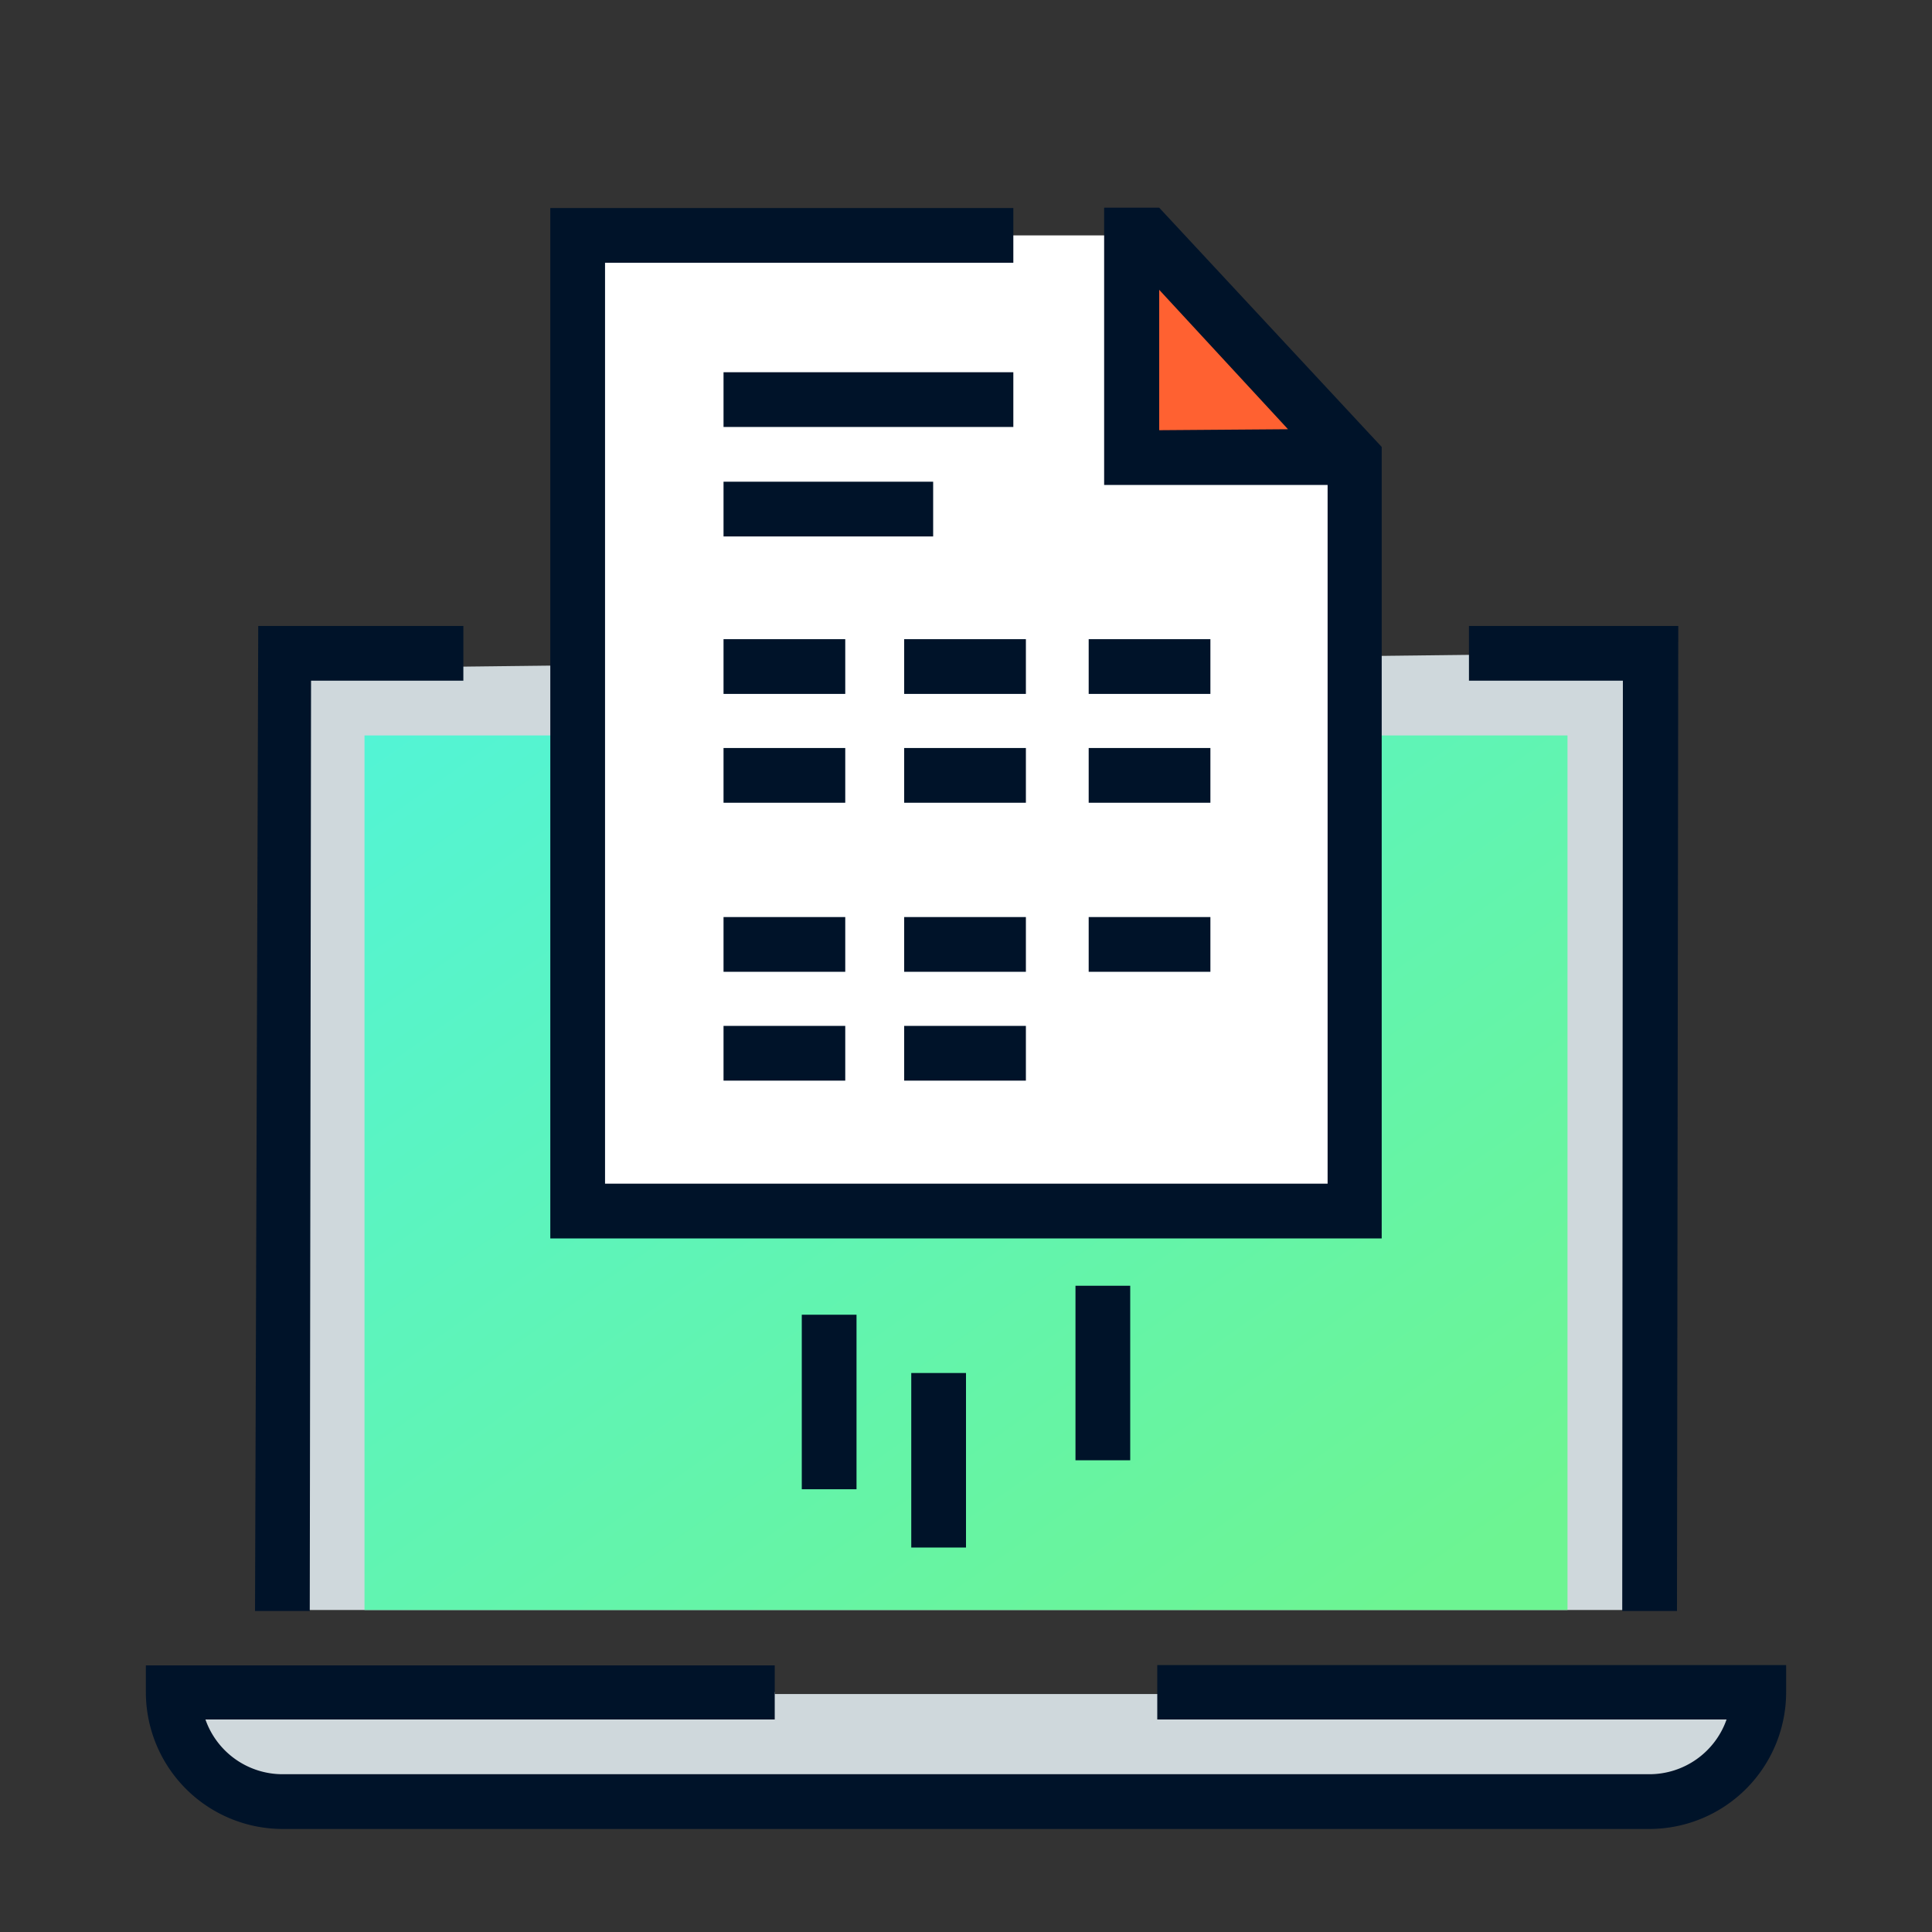
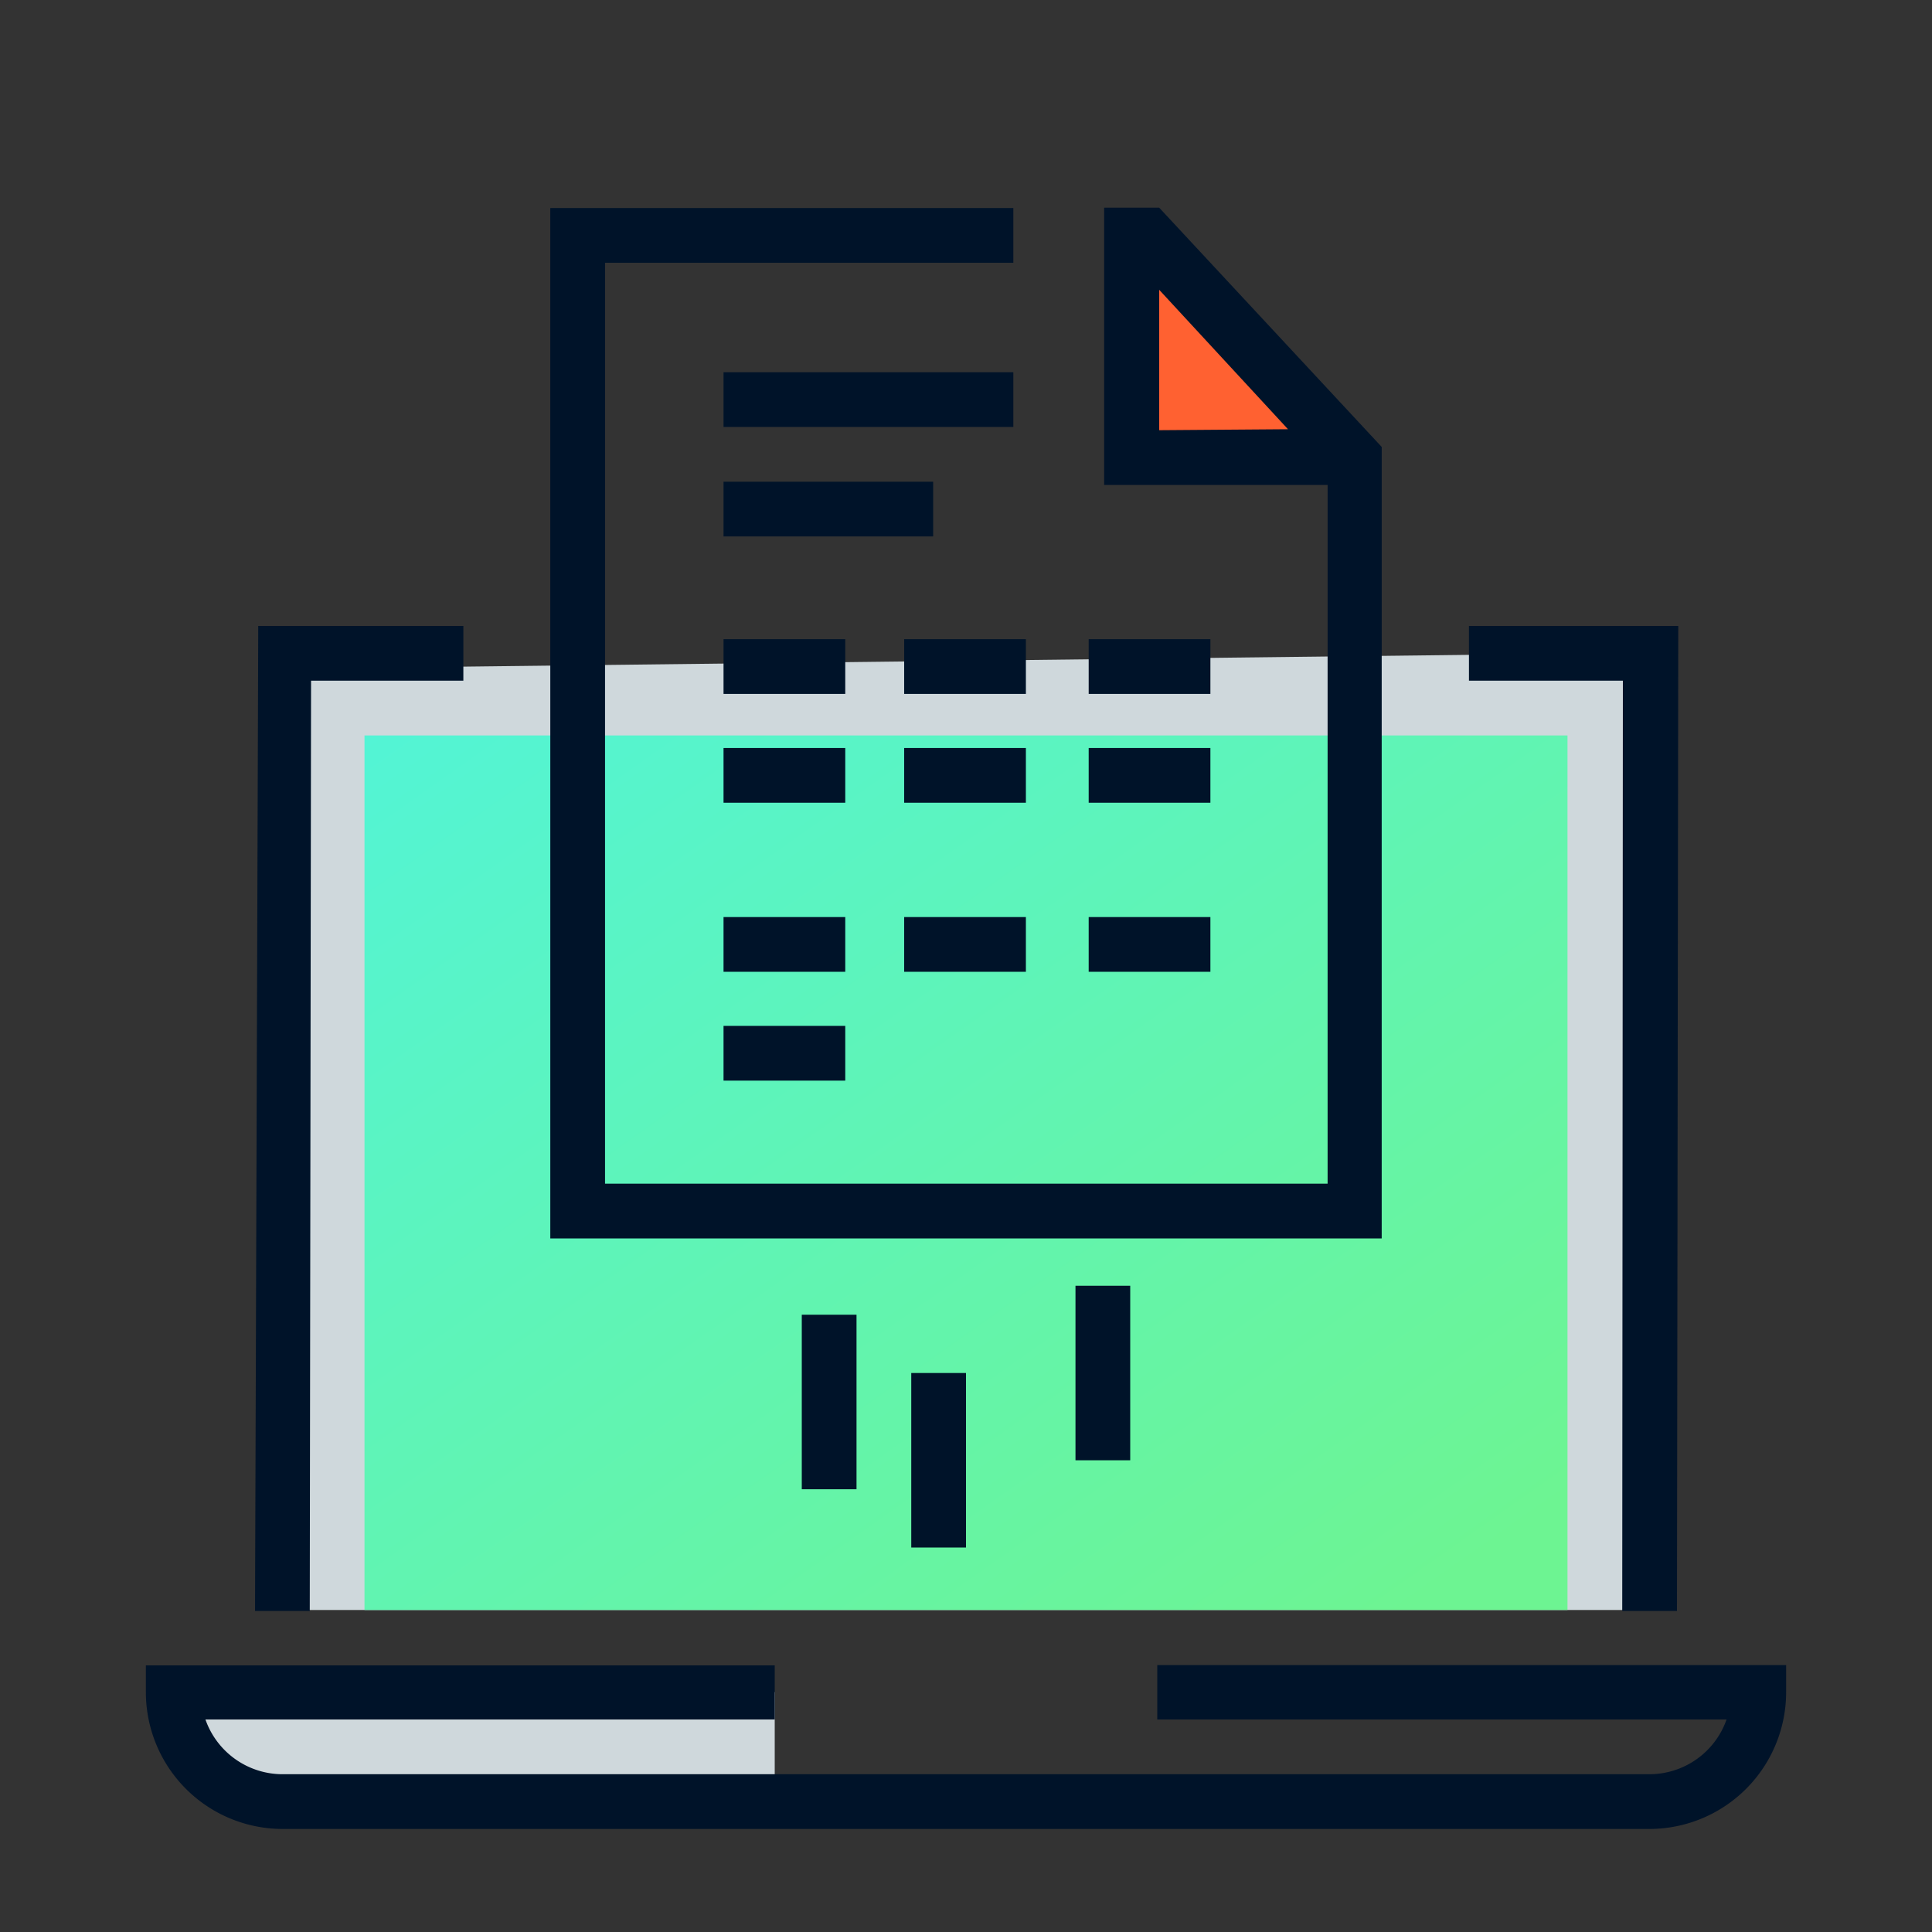
<svg xmlns="http://www.w3.org/2000/svg" id="Layer_1" data-name="Layer 1" viewBox="0 0 60 60">
  <rect x="0" y="0" width="60" height="60" fill="#333333" stroke="none" />
  <defs>
    <style>.cls-1{fill:#cfd8dc;}.cls-2{fill:#001329;}.cls-3{fill:url(#New_Gradient_Swatch);}.cls-4{fill:#fff;}.cls-5{fill:#ff6131;}</style>
    <linearGradient id="New_Gradient_Swatch" x1="-2885.85" y1="736.44" x2="-2886.43" y2="737.02" gradientTransform="matrix(64.5, 0, 0, -46.91, 186185.81, 34593.5)" gradientUnits="userSpaceOnUse">
      <stop offset="0" stop-color="#6df492" />
      <stop offset="1" stop-color="#51f4da" />
    </linearGradient>
  </defs>
  <title>CSI-icons</title>
-   <path id="Path_78" data-name="Path 78" class="cls-1" d="M24.06,52.55H5.38A3.39,3.39,0,0,0,8.77,56H51.22a3.4,3.4,0,0,0,3.4-3.39H24.06Z" />
+   <path id="Path_78" data-name="Path 78" class="cls-1" d="M24.06,52.55H5.38A3.39,3.39,0,0,0,8.77,56H51.22H24.06Z" />
  <path id="Path_79" data-name="Path 79" class="cls-2" d="M51.23,56.8H8.77a4.25,4.25,0,0,1-4.24-4.25v-.83H24.06V53.4H6.38a2.54,2.54,0,0,0,2.39,1.7H51.23a2.54,2.54,0,0,0,2.39-1.7H35.94V51.71H55.47v.84A4.25,4.25,0,0,1,51.23,56.8Z" />
  <path id="Path_80" data-name="Path 80" class="cls-1" d="M51.23,50l-.79-29.72-41,.48L8.77,50Z" />
  <path id="Path_82" data-name="Path 82" class="cls-3" d="M48.68,50H11.32V22.84H48.68Z" />
  <rect class="cls-2" x="33.4" y="39.93" width="1.7" height="5.42" />
  <rect class="cls-2" x="28.3" y="42.64" width="1.7" height="5.42" />
  <rect class="cls-2" x="24.9" y="40.83" width="1.7" height="5.42" />
  <polygon class="cls-2" points="8.02 19.44 7.92 50.03 9.62 50.03 9.66 21.14 14.39 21.14 14.39 19.44 8.02 19.44" />
  <polygon class="cls-2" points="49.53 19.44 45.62 19.44 45.62 21.14 50.4 21.14 50.38 50.03 52.08 50.03 52.12 19.44 49.53 19.44" />
-   <polygon class="cls-4" points="35.14 7.31 17.94 7.31 17.94 37.61 42.04 37.61 42.04 14.31 35.14 7.31 35.14 7.31" />
  <polygon class="cls-5" points="35.14 14.31 35.14 7.31 42.04 14.31 35.14 14.31 35.14 14.31" />
  <path class="cls-2" d="M36,6.45H34.29l0,8.61h6.94v21.7H18.79V8.16H31.47V6.46H17.09v32H42.91V13.88Zm0,6.91V9l4,4.33Z" />
  <rect class="cls-2" x="22.47" y="11.56" width="9" height="1.7" />
  <rect class="cls-2" x="22.47" y="14.96" width="6.51" height="1.7" />
  <rect class="cls-2" x="22.47" y="19.85" width="3.78" height="1.7" />
  <rect class="cls-2" x="22.47" y="23.23" width="3.78" height="1.7" />
  <rect class="cls-2" x="28.08" y="19.85" width="3.78" height="1.7" />
  <rect class="cls-2" x="33.81" y="19.85" width="3.78" height="1.7" />
  <rect class="cls-2" x="33.81" y="23.23" width="3.78" height="1.7" />
  <rect class="cls-2" x="28.08" y="23.23" width="3.78" height="1.7" />
  <rect class="cls-2" x="22.47" y="28.48" width="3.78" height="1.7" />
  <rect class="cls-2" x="22.47" y="31.86" width="3.78" height="1.7" />
  <rect class="cls-2" x="28.08" y="28.48" width="3.78" height="1.7" />
  <rect class="cls-2" x="33.81" y="28.48" width="3.78" height="1.7" />
-   <rect class="cls-2" x="28.08" y="31.86" width="3.78" height="1.7" />
</svg>